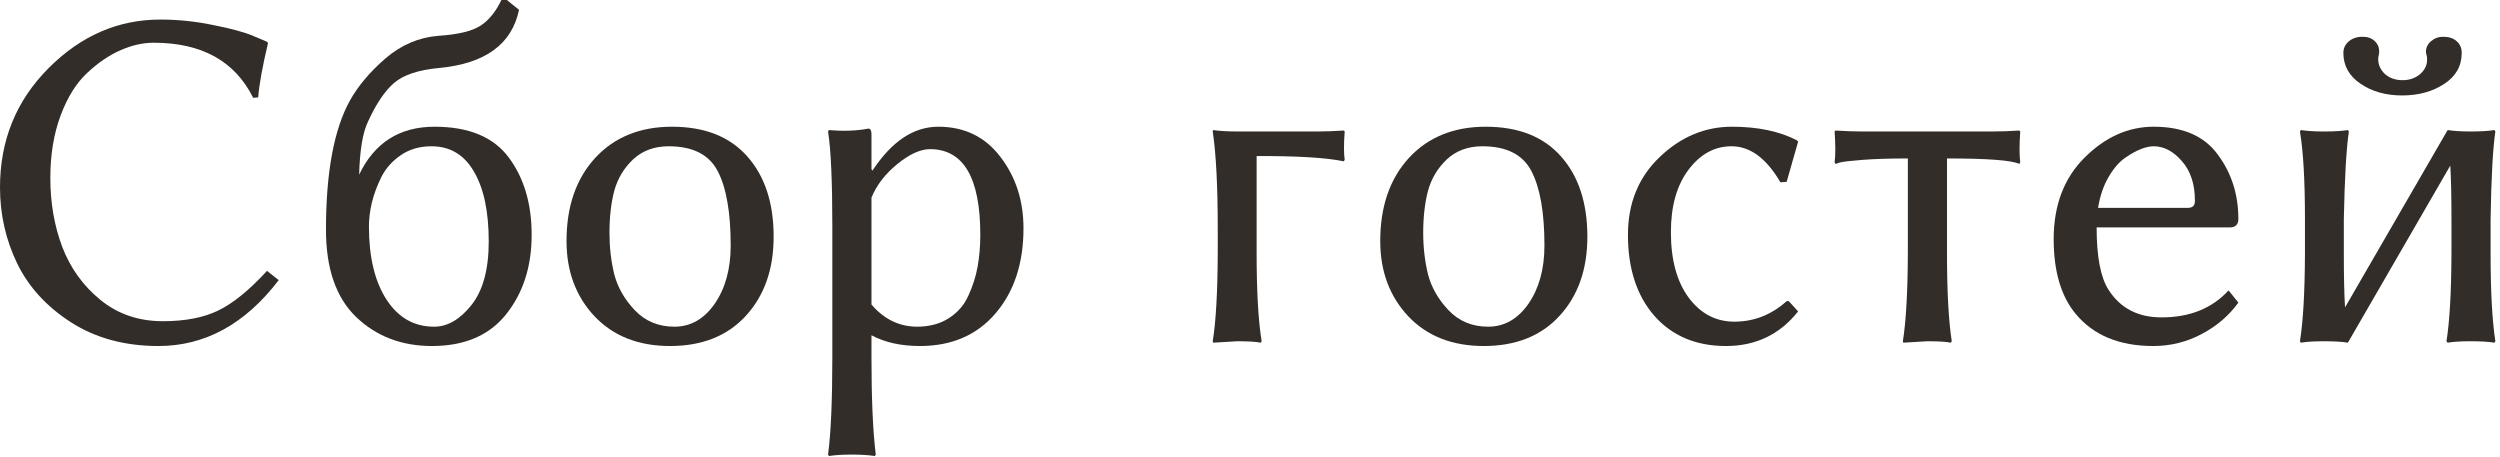
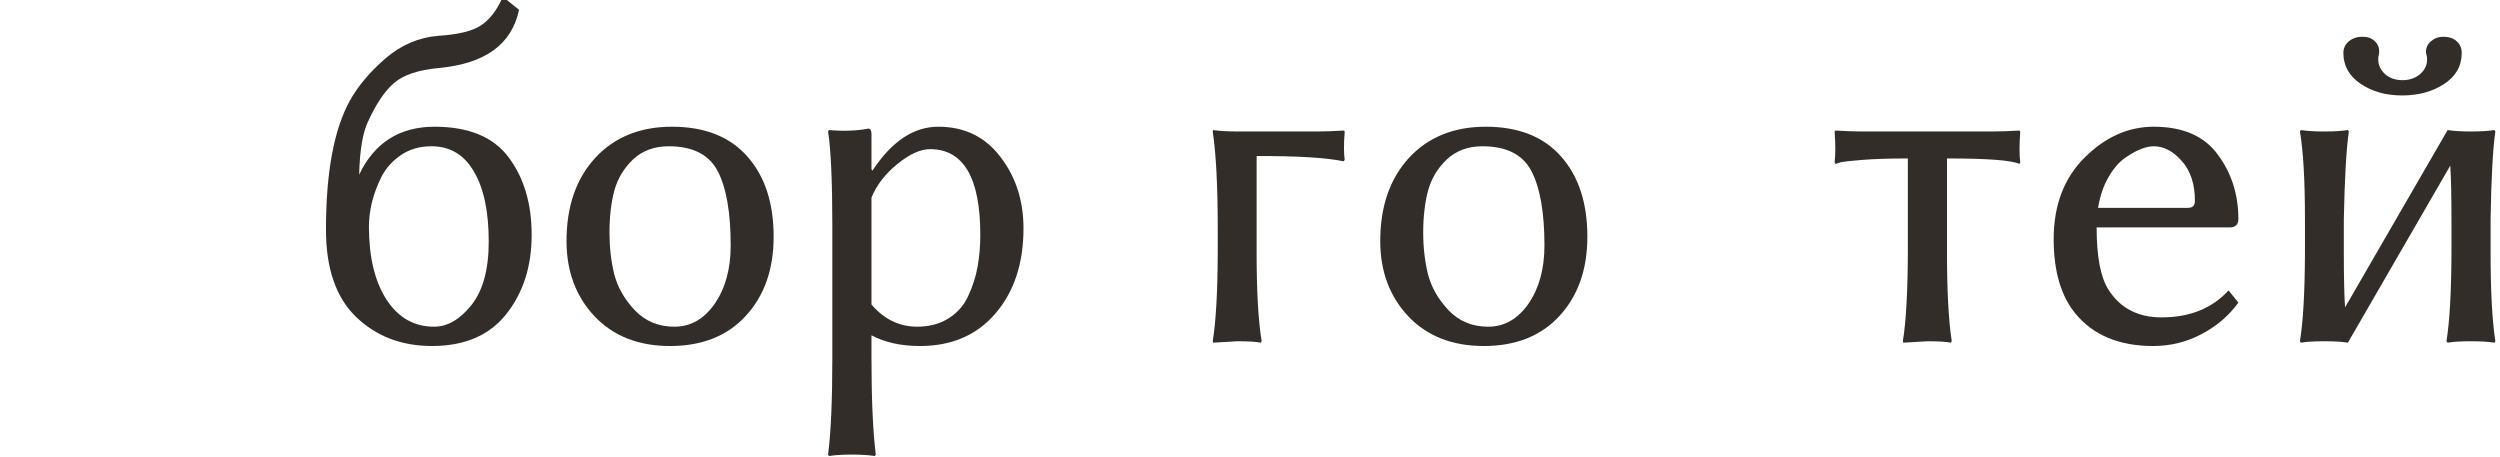
<svg xmlns="http://www.w3.org/2000/svg" viewBox="0 0 76.586 13.997" fill="none">
-   <path d="M4.913 0.599C5.454 0.599 5.994 0.655 6.535 0.768C7.081 0.875 7.491 0.987 7.764 1.104L8.18 1.279L8.21 1.323C8.039 2.04 7.939 2.593 7.91 2.983L7.756 2.997C7.196 1.871 6.18 1.309 4.708 1.309C4.376 1.309 4.035 1.387 3.684 1.542C3.338 1.694 3 1.925 2.668 2.237C2.337 2.544 2.066 2.978 1.857 3.538C1.647 4.099 1.542 4.737 1.542 5.454C1.542 6.214 1.664 6.918 1.908 7.566C2.157 8.214 2.546 8.755 3.078 9.189C3.614 9.623 4.25 9.84 4.986 9.84C5.673 9.84 6.241 9.73 6.689 9.511C7.142 9.291 7.639 8.887 8.18 8.297L8.538 8.582C7.51 9.927 6.282 10.6 4.854 10.6C3.826 10.6 2.934 10.359 2.178 9.876C1.428 9.394 0.877 8.792 0.526 8.071C0.175 7.344 0 6.567 0 5.739C0 4.301 0.495 3.085 1.484 2.091C2.473 1.097 3.616 0.599 4.913 0.599Z" fill="#322D29" />
  <path d="M9.986 7.04C9.986 5.285 10.23 3.967 10.717 3.085C10.966 2.637 11.329 2.205 11.806 1.791C12.289 1.377 12.83 1.145 13.429 1.097C14.029 1.058 14.457 0.955 14.716 0.79C14.974 0.624 15.188 0.361 15.359 0H15.527L15.9 0.3C15.681 1.357 14.862 1.952 13.444 2.083C12.815 2.142 12.357 2.295 12.069 2.544C11.787 2.788 11.521 3.182 11.273 3.728C11.112 4.06 11.022 4.601 11.002 5.351C11.47 4.372 12.24 3.882 13.312 3.882C14.36 3.882 15.118 4.196 15.586 4.825C16.054 5.454 16.287 6.243 16.287 7.193C16.287 8.163 16.027 8.975 15.505 9.628C14.989 10.276 14.231 10.6 13.232 10.6C12.306 10.6 11.533 10.305 10.914 9.715C10.295 9.121 9.986 8.229 9.986 7.04ZM13.217 4.481C12.856 4.481 12.545 4.571 12.281 4.752C12.018 4.932 11.818 5.156 11.682 5.424C11.55 5.692 11.453 5.955 11.39 6.214C11.331 6.467 11.302 6.708 11.302 6.938C11.302 7.878 11.482 8.626 11.843 9.182C12.203 9.733 12.688 10.008 13.298 10.008C13.707 10.008 14.087 9.789 14.438 9.35C14.794 8.906 14.972 8.256 14.972 7.398C14.972 6.482 14.821 5.768 14.518 5.256C14.221 4.74 13.787 4.481 13.217 4.481Z" fill="#322D29" />
  <path d="M17.355 7.383C17.355 6.326 17.647 5.478 18.232 4.839C18.822 4.201 19.606 3.882 20.586 3.882C21.585 3.882 22.353 4.184 22.889 4.788C23.43 5.393 23.7 6.214 23.7 7.252C23.7 8.251 23.415 9.06 22.845 9.679C22.279 10.293 21.507 10.6 20.527 10.6C19.558 10.6 18.785 10.295 18.21 9.686C17.64 9.077 17.355 8.309 17.355 7.383ZM20.484 4.481C20.045 4.481 19.682 4.615 19.394 4.883C19.112 5.151 18.919 5.473 18.817 5.848C18.719 6.224 18.671 6.65 18.671 7.128C18.671 7.576 18.719 8 18.817 8.4C18.919 8.799 19.129 9.167 19.446 9.503C19.767 9.84 20.172 10.008 20.659 10.008C21.156 10.008 21.568 9.774 21.894 9.306C22.221 8.833 22.384 8.239 22.384 7.522C22.384 6.514 22.253 5.756 21.99 5.249C21.726 4.737 21.224 4.481 20.484 4.481Z" fill="#322D29" />
  <path d="M26.697 6.053V9.328C27.077 9.776 27.541 10.003 28.086 10.008C28.467 10.008 28.791 9.923 29.059 9.752C29.332 9.581 29.534 9.35 29.665 9.058C29.802 8.76 29.897 8.461 29.951 8.158C30.004 7.851 30.031 7.53 30.031 7.193C30.031 5.449 29.519 4.574 28.496 4.569C28.198 4.569 27.865 4.72 27.494 5.022C27.124 5.32 26.858 5.663 26.697 6.053ZM26.697 5.183L26.727 5.227C27.316 4.33 27.989 3.882 28.744 3.882C29.543 3.882 30.177 4.189 30.645 4.803C31.118 5.417 31.354 6.148 31.354 6.996C31.354 8.063 31.069 8.931 30.499 9.598C29.929 10.266 29.156 10.6 28.181 10.6C27.601 10.6 27.107 10.49 26.697 10.271V10.936C26.697 12.223 26.741 13.22 26.829 13.926L26.8 13.97C26.619 13.941 26.383 13.926 26.091 13.926C25.803 13.926 25.571 13.941 25.396 13.97L25.367 13.926C25.455 13.259 25.498 12.262 25.498 10.936V6.938C25.498 5.558 25.455 4.588 25.367 4.028L25.396 3.984C25.835 4.023 26.237 4.009 26.602 3.94C26.661 3.94 26.693 3.991 26.697 4.094V5.183Z" fill="#322D29" />
  <path d="M37.305 7.025C37.305 5.7 37.253 4.701 37.151 4.028L37.166 3.984C37.346 4.013 37.607 4.028 37.948 4.028H40.339C40.587 4.028 40.862 4.018 41.165 3.999L41.194 4.028C41.165 4.408 41.165 4.698 41.194 4.898L41.165 4.942C40.633 4.83 39.744 4.776 38.496 4.781V7.756C38.496 8.926 38.547 9.825 38.65 10.454L38.621 10.498C38.479 10.468 38.24 10.454 37.904 10.454C37.904 10.454 37.658 10.468 37.166 10.498L37.151 10.454C37.249 9.854 37.3 8.955 37.305 7.756V7.025Z" fill="#322D29" />
  <path d="M42.283 7.383C42.283 6.326 42.576 5.478 43.16 4.839C43.75 4.201 44.535 3.882 45.514 3.882C46.513 3.882 47.281 4.184 47.817 4.788C48.358 5.393 48.628 6.214 48.628 7.252C48.628 8.251 48.343 9.06 47.773 9.679C47.208 10.293 46.435 10.6 45.456 10.6C44.486 10.6 43.713 10.295 43.138 9.686C42.568 9.077 42.283 8.309 42.283 7.383ZM45.412 4.481C44.973 4.481 44.61 4.615 44.323 4.883C44.04 5.151 43.848 5.473 43.745 5.848C43.648 6.224 43.599 6.65 43.599 7.128C43.599 7.576 43.648 8 43.745 8.4C43.848 8.799 44.057 9.167 44.374 9.503C44.696 9.84 45.1 10.008 45.587 10.008C46.085 10.008 46.496 9.774 46.823 9.306C47.149 8.833 47.313 8.239 47.313 7.522C47.313 6.514 47.181 5.756 46.918 5.249C46.655 4.737 46.153 4.481 45.412 4.481Z" fill="#322D29" />
-   <path d="M53.044 4.481C52.527 4.481 52.089 4.72 51.728 5.198C51.367 5.675 51.187 6.314 51.187 7.113C51.187 7.961 51.37 8.631 51.735 9.123C52.101 9.611 52.566 9.854 53.132 9.854C53.731 9.854 54.265 9.645 54.733 9.226H54.798L55.084 9.54C54.523 10.247 53.787 10.6 52.876 10.6C51.959 10.6 51.229 10.293 50.683 9.679C50.142 9.06 49.871 8.231 49.871 7.193C49.871 6.224 50.195 5.429 50.844 4.81C51.492 4.191 52.23 3.882 53.059 3.882C53.848 3.882 54.511 4.021 55.047 4.298L55.084 4.342L54.733 5.57L54.542 5.585C54.114 4.849 53.614 4.481 53.044 4.481Z" fill="#322D29" />
  <path d="M58.446 4.854C57.886 4.854 57.42 4.869 57.05 4.898C56.68 4.927 56.451 4.954 56.363 4.978L56.231 5.022L56.202 4.971C56.231 4.752 56.231 4.437 56.202 4.028L56.231 3.999C56.528 4.018 56.801 4.028 57.05 4.028H61.034C61.283 4.028 61.558 4.018 61.86 3.999L61.889 4.028C61.86 4.437 61.86 4.752 61.889 4.971L61.86 5.022C61.631 4.91 60.893 4.854 59.645 4.854V7.756C59.645 8.926 59.694 9.825 59.791 10.454L59.762 10.498C59.621 10.468 59.382 10.454 59.046 10.454L58.307 10.498L58.293 10.454C58.39 9.854 58.441 8.955 58.446 7.756V4.854Z" fill="#322D29" />
  <path d="M64.273 6.367H67.029C67.17 6.367 67.24 6.297 67.24 6.155C67.24 5.639 67.106 5.232 66.839 4.934C66.575 4.632 66.288 4.481 65.976 4.481C65.864 4.481 65.737 4.508 65.596 4.562C65.455 4.615 65.291 4.705 65.106 4.832C64.921 4.959 64.75 5.156 64.594 5.424C64.438 5.692 64.331 6.007 64.273 6.367ZM68.271 8.897L68.571 9.27C68.283 9.669 67.908 9.991 67.445 10.234C66.987 10.478 66.493 10.6 65.961 10.6C64.923 10.6 64.131 10.271 63.585 9.613C63.137 9.072 62.913 8.309 62.913 7.325C62.913 6.287 63.23 5.454 63.863 4.825C64.497 4.196 65.201 3.882 65.976 3.882C66.872 3.882 67.528 4.167 67.942 4.737C68.362 5.302 68.571 5.96 68.571 6.711C68.571 6.881 68.481 6.967 68.301 6.967H64.229C64.229 7.854 64.348 8.487 64.587 8.867C64.948 9.438 65.491 9.723 66.217 9.723C67.08 9.723 67.765 9.447 68.271 8.897Z" fill="#322D29" />
  <path d="M75.413 1.623C75.413 2.023 75.233 2.339 74.873 2.573C74.517 2.807 74.088 2.924 73.586 2.924C73.089 2.924 72.665 2.805 72.314 2.566C71.963 2.327 71.788 2.013 71.788 1.623C71.788 1.482 71.841 1.365 71.948 1.272C72.061 1.175 72.202 1.126 72.372 1.126C72.533 1.126 72.658 1.17 72.745 1.257C72.838 1.34 72.884 1.447 72.884 1.579C72.884 1.628 72.879 1.667 72.87 1.696C72.86 1.725 72.855 1.764 72.855 1.813C72.855 1.984 72.923 2.135 73.059 2.266C73.201 2.393 73.381 2.456 73.601 2.456C73.81 2.456 73.988 2.395 74.134 2.274C74.28 2.147 74.353 1.998 74.353 1.828C74.353 1.769 74.349 1.725 74.339 1.696C74.329 1.677 74.322 1.642 74.317 1.594C74.317 1.462 74.368 1.352 74.47 1.265C74.578 1.172 74.702 1.126 74.843 1.126C75.024 1.126 75.162 1.172 75.26 1.265C75.362 1.352 75.413 1.472 75.413 1.623ZM70.611 6.711C70.611 5.522 70.559 4.627 70.457 4.028L70.486 3.984C70.667 4.013 70.906 4.028 71.203 4.028C71.505 4.028 71.746 4.013 71.926 3.984L71.956 4.028C71.878 4.559 71.827 5.454 71.802 6.711V7.771C71.802 8.482 71.814 9.031 71.839 9.416L74.982 3.984C75.162 4.013 75.401 4.028 75.699 4.028C75.996 4.028 76.235 4.013 76.415 3.984L76.444 4.028C76.366 4.559 76.318 5.454 76.298 6.711V7.771C76.298 8.931 76.347 9.825 76.444 10.454L76.415 10.498C76.235 10.468 75.993 10.454 75.691 10.454C75.394 10.454 75.158 10.468 74.982 10.498L74.946 10.454C75.043 9.854 75.094 8.96 75.099 7.771V6.711C75.099 6.014 75.087 5.468 75.063 5.073L71.926 10.498C71.746 10.468 71.505 10.454 71.203 10.454C70.906 10.454 70.667 10.468 70.486 10.498L70.457 10.454C70.555 9.854 70.606 8.96 70.611 7.771V6.711Z" fill="#322D29" />
</svg>